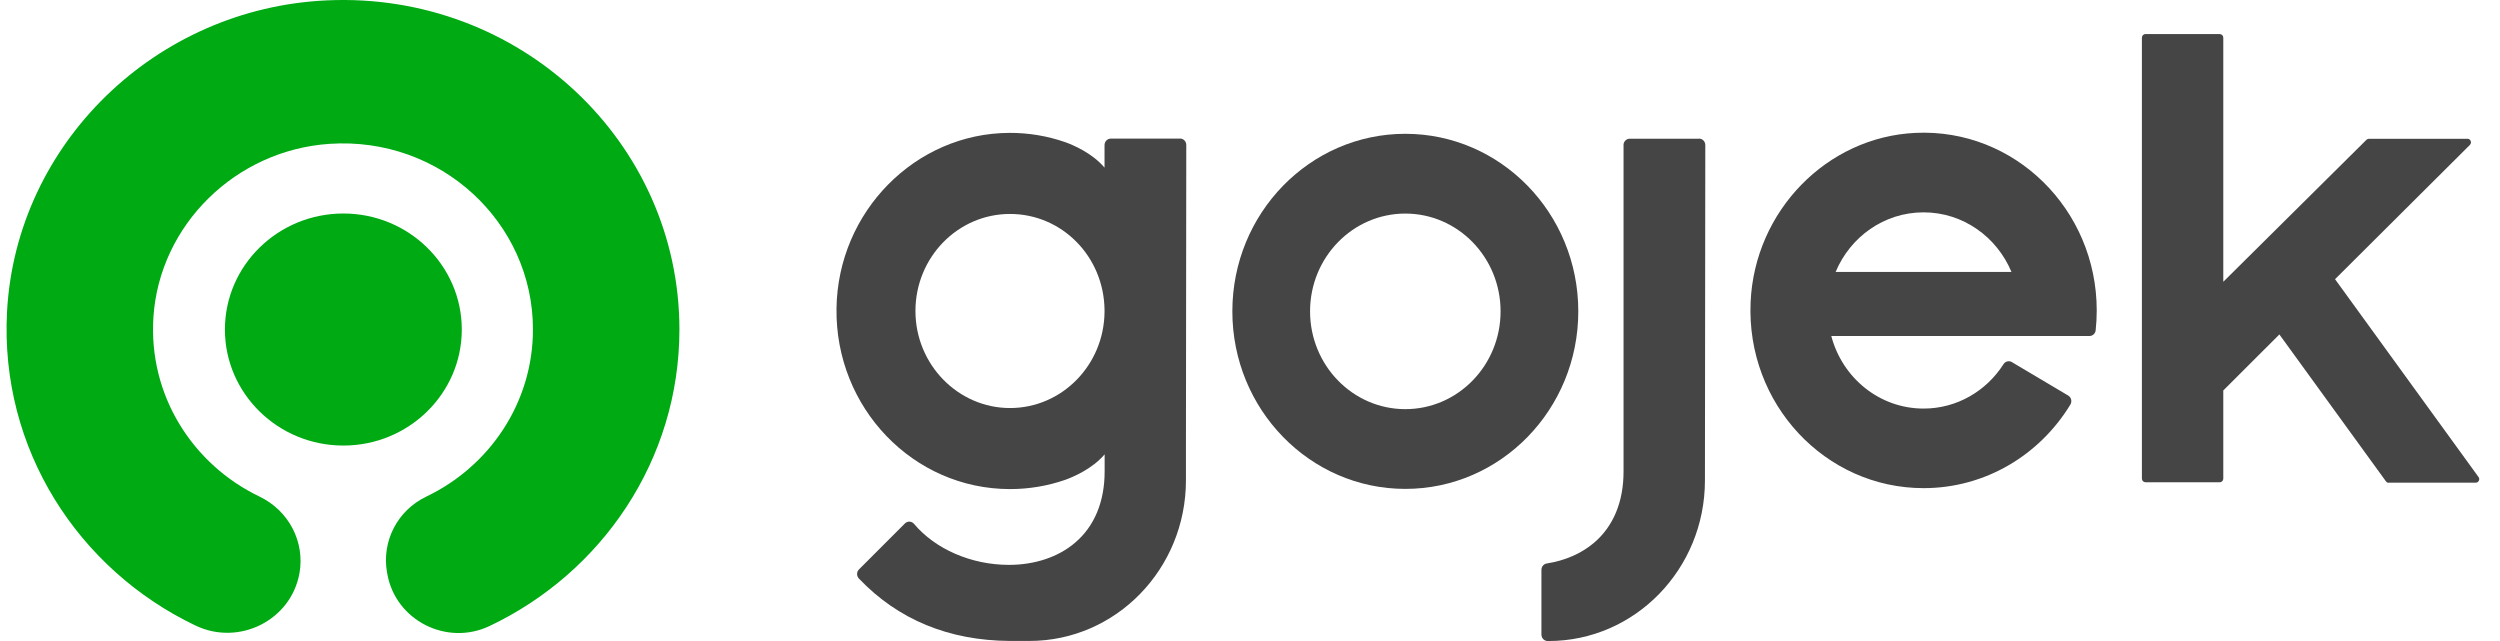
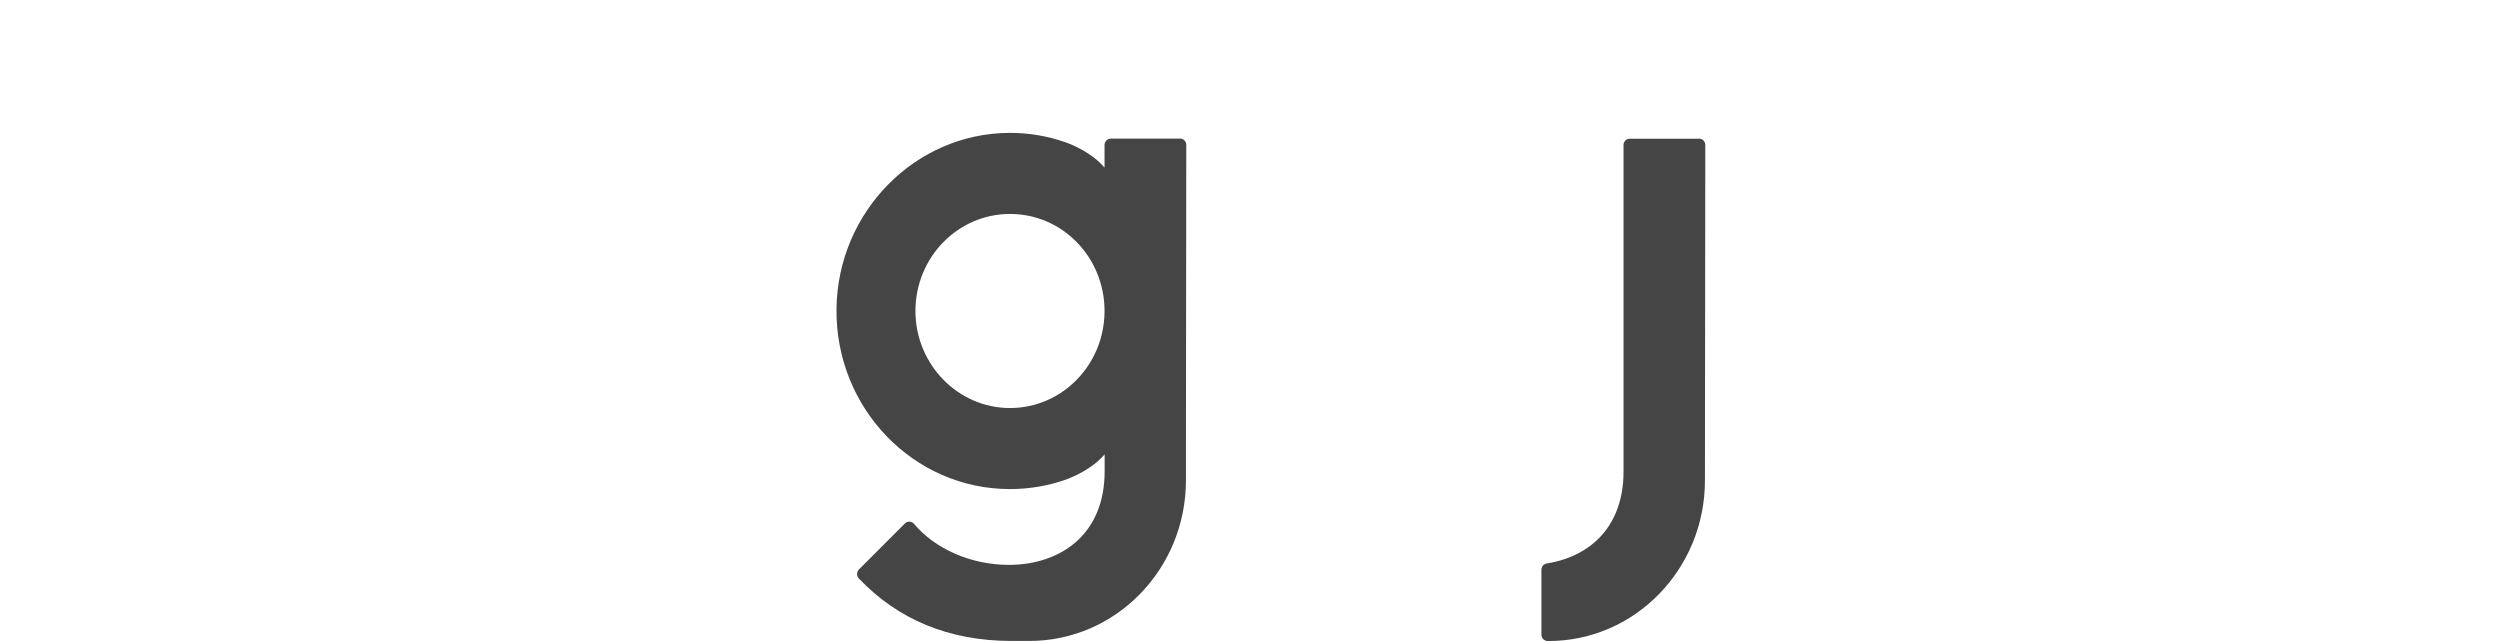
<svg xmlns="http://www.w3.org/2000/svg" fill="none" viewBox="0 0 117 30" height="30" width="117">
-   <path fill="#00AA13" d="M15.303 0.017C7.283 0.377 0.758 6.723 0.33 14.574C-0.019 21.02 3.672 26.659 9.15 29.276C11.193 30.252 13.618 29.026 14.014 26.833C14.279 25.355 13.511 23.892 12.138 23.236C9.024 21.74 6.934 18.508 7.181 14.829C7.47 10.525 11.025 7.029 15.419 6.732C20.613 6.381 24.942 10.402 24.942 15.417C24.942 18.859 22.903 21.831 19.943 23.245C18.593 23.892 17.853 25.346 18.114 26.796L18.128 26.869C18.514 29.026 20.897 30.252 22.908 29.299C28.167 26.805 31.797 21.526 31.797 15.417C31.793 6.659 24.337 -0.393 15.303 0.017Z" clip-rule="evenodd" fill-rule="evenodd" />
-   <path fill="#00AA13" d="M16.069 20.852C13.011 20.852 10.526 18.417 10.526 15.422C10.526 12.427 13.011 9.992 16.069 9.992C19.127 9.992 21.612 12.427 21.612 15.422C21.612 18.417 19.127 20.852 16.069 20.852Z" clip-rule="evenodd" fill-rule="evenodd" />
-   <path fill="#454545" d="M94.158 16.946C94.023 16.868 93.85 16.907 93.766 17.041C92.969 18.291 91.592 19.121 90.024 19.121C87.955 19.121 86.219 17.681 85.705 15.726H97.786C97.933 15.726 98.06 15.613 98.077 15.462C98.11 15.155 98.127 14.843 98.127 14.528C98.127 9.804 94.288 5.998 89.641 6.219C85.49 6.413 82.119 9.874 81.929 14.134C81.715 18.905 85.423 22.845 90.024 22.845C92.923 22.845 95.464 21.284 96.893 18.935C96.981 18.788 96.939 18.598 96.791 18.511L94.154 16.946H94.158ZM90.024 9.938C91.87 9.938 93.454 11.089 94.137 12.728H85.907C86.59 11.089 88.174 9.938 90.02 9.938H90.024Z" clip-rule="evenodd" fill-rule="evenodd" />
-   <path fill="#454545" d="M65.769 6.262C61.298 6.262 57.674 9.982 57.674 14.571C57.674 19.16 61.298 22.88 65.769 22.88C70.24 22.88 73.864 19.16 73.864 14.571C73.864 9.982 70.24 6.262 65.769 6.262ZM65.769 19.148C63.308 19.148 61.311 17.097 61.311 14.571C61.311 12.045 63.308 9.995 65.769 9.995C68.23 9.995 70.227 12.045 70.227 14.571C70.227 17.097 68.23 19.148 65.769 19.148Z" clip-rule="evenodd" fill-rule="evenodd" />
  <path fill="#454545" d="M79.513 6.492H76.273C76.121 6.492 75.999 6.608 75.982 6.755V22.072C75.982 23.482 75.506 24.632 74.6 25.402C74.01 25.904 73.243 26.237 72.388 26.371C72.245 26.393 72.139 26.518 72.139 26.669V29.697C72.139 29.866 72.27 30 72.434 30H72.468C76.513 30 79.791 26.635 79.791 22.483L79.808 6.79C79.808 6.621 79.678 6.487 79.513 6.487V6.492Z" clip-rule="evenodd" fill-rule="evenodd" />
  <path fill="#454545" d="M55.228 6.487H51.987C51.823 6.487 51.692 6.622 51.692 6.79V7.193V7.846C51.115 7.158 50.201 6.777 49.838 6.648C49.021 6.366 48.148 6.215 47.243 6.219C42.835 6.232 39.211 9.909 39.148 14.433C39.085 19.092 42.742 22.889 47.268 22.889C48.17 22.889 49.042 22.738 49.851 22.457C50.222 22.323 51.123 21.942 51.697 21.263V21.912V22.067C51.697 23.478 51.22 24.628 50.314 25.398C49.531 26.069 48.431 26.436 47.217 26.436C45.456 26.436 43.766 25.697 42.776 24.516C42.666 24.386 42.472 24.377 42.35 24.498L40.201 26.648C40.083 26.765 40.083 26.955 40.197 27.076C42.026 28.997 44.402 29.979 47.264 29.996H48.178C52.223 29.996 55.502 26.631 55.502 22.479V21.012C55.502 21.012 55.502 20.991 55.502 20.977L55.518 6.786C55.518 6.617 55.388 6.483 55.224 6.483L55.228 6.487ZM51.692 14.602C51.667 17.089 49.695 19.096 47.268 19.096C44.841 19.096 42.843 17.063 42.843 14.554C42.843 12.046 44.824 10.013 47.268 10.013C49.712 10.013 51.667 12.02 51.692 14.507V14.602Z" clip-rule="evenodd" fill-rule="evenodd" />
-   <path fill="#454545" d="M111.791 22.595C111.74 22.595 111.69 22.569 111.661 22.525L106.675 15.652L104.05 18.273V22.4C104.05 22.491 103.978 22.569 103.886 22.569H100.405C100.317 22.569 100.241 22.495 100.241 22.4V1.763C100.241 1.673 100.312 1.595 100.405 1.595H103.886C103.974 1.595 104.05 1.668 104.05 1.763V13.187L110.75 6.543C110.78 6.513 110.822 6.495 110.863 6.495H115.478C115.579 6.495 115.617 6.573 115.629 6.599C115.638 6.625 115.664 6.707 115.592 6.781L109.28 13.066L115.996 22.326C116.034 22.378 116.039 22.443 116.009 22.499C115.98 22.556 115.925 22.59 115.866 22.59H111.795L111.791 22.595Z" clip-rule="evenodd" fill-rule="evenodd" />
</svg>